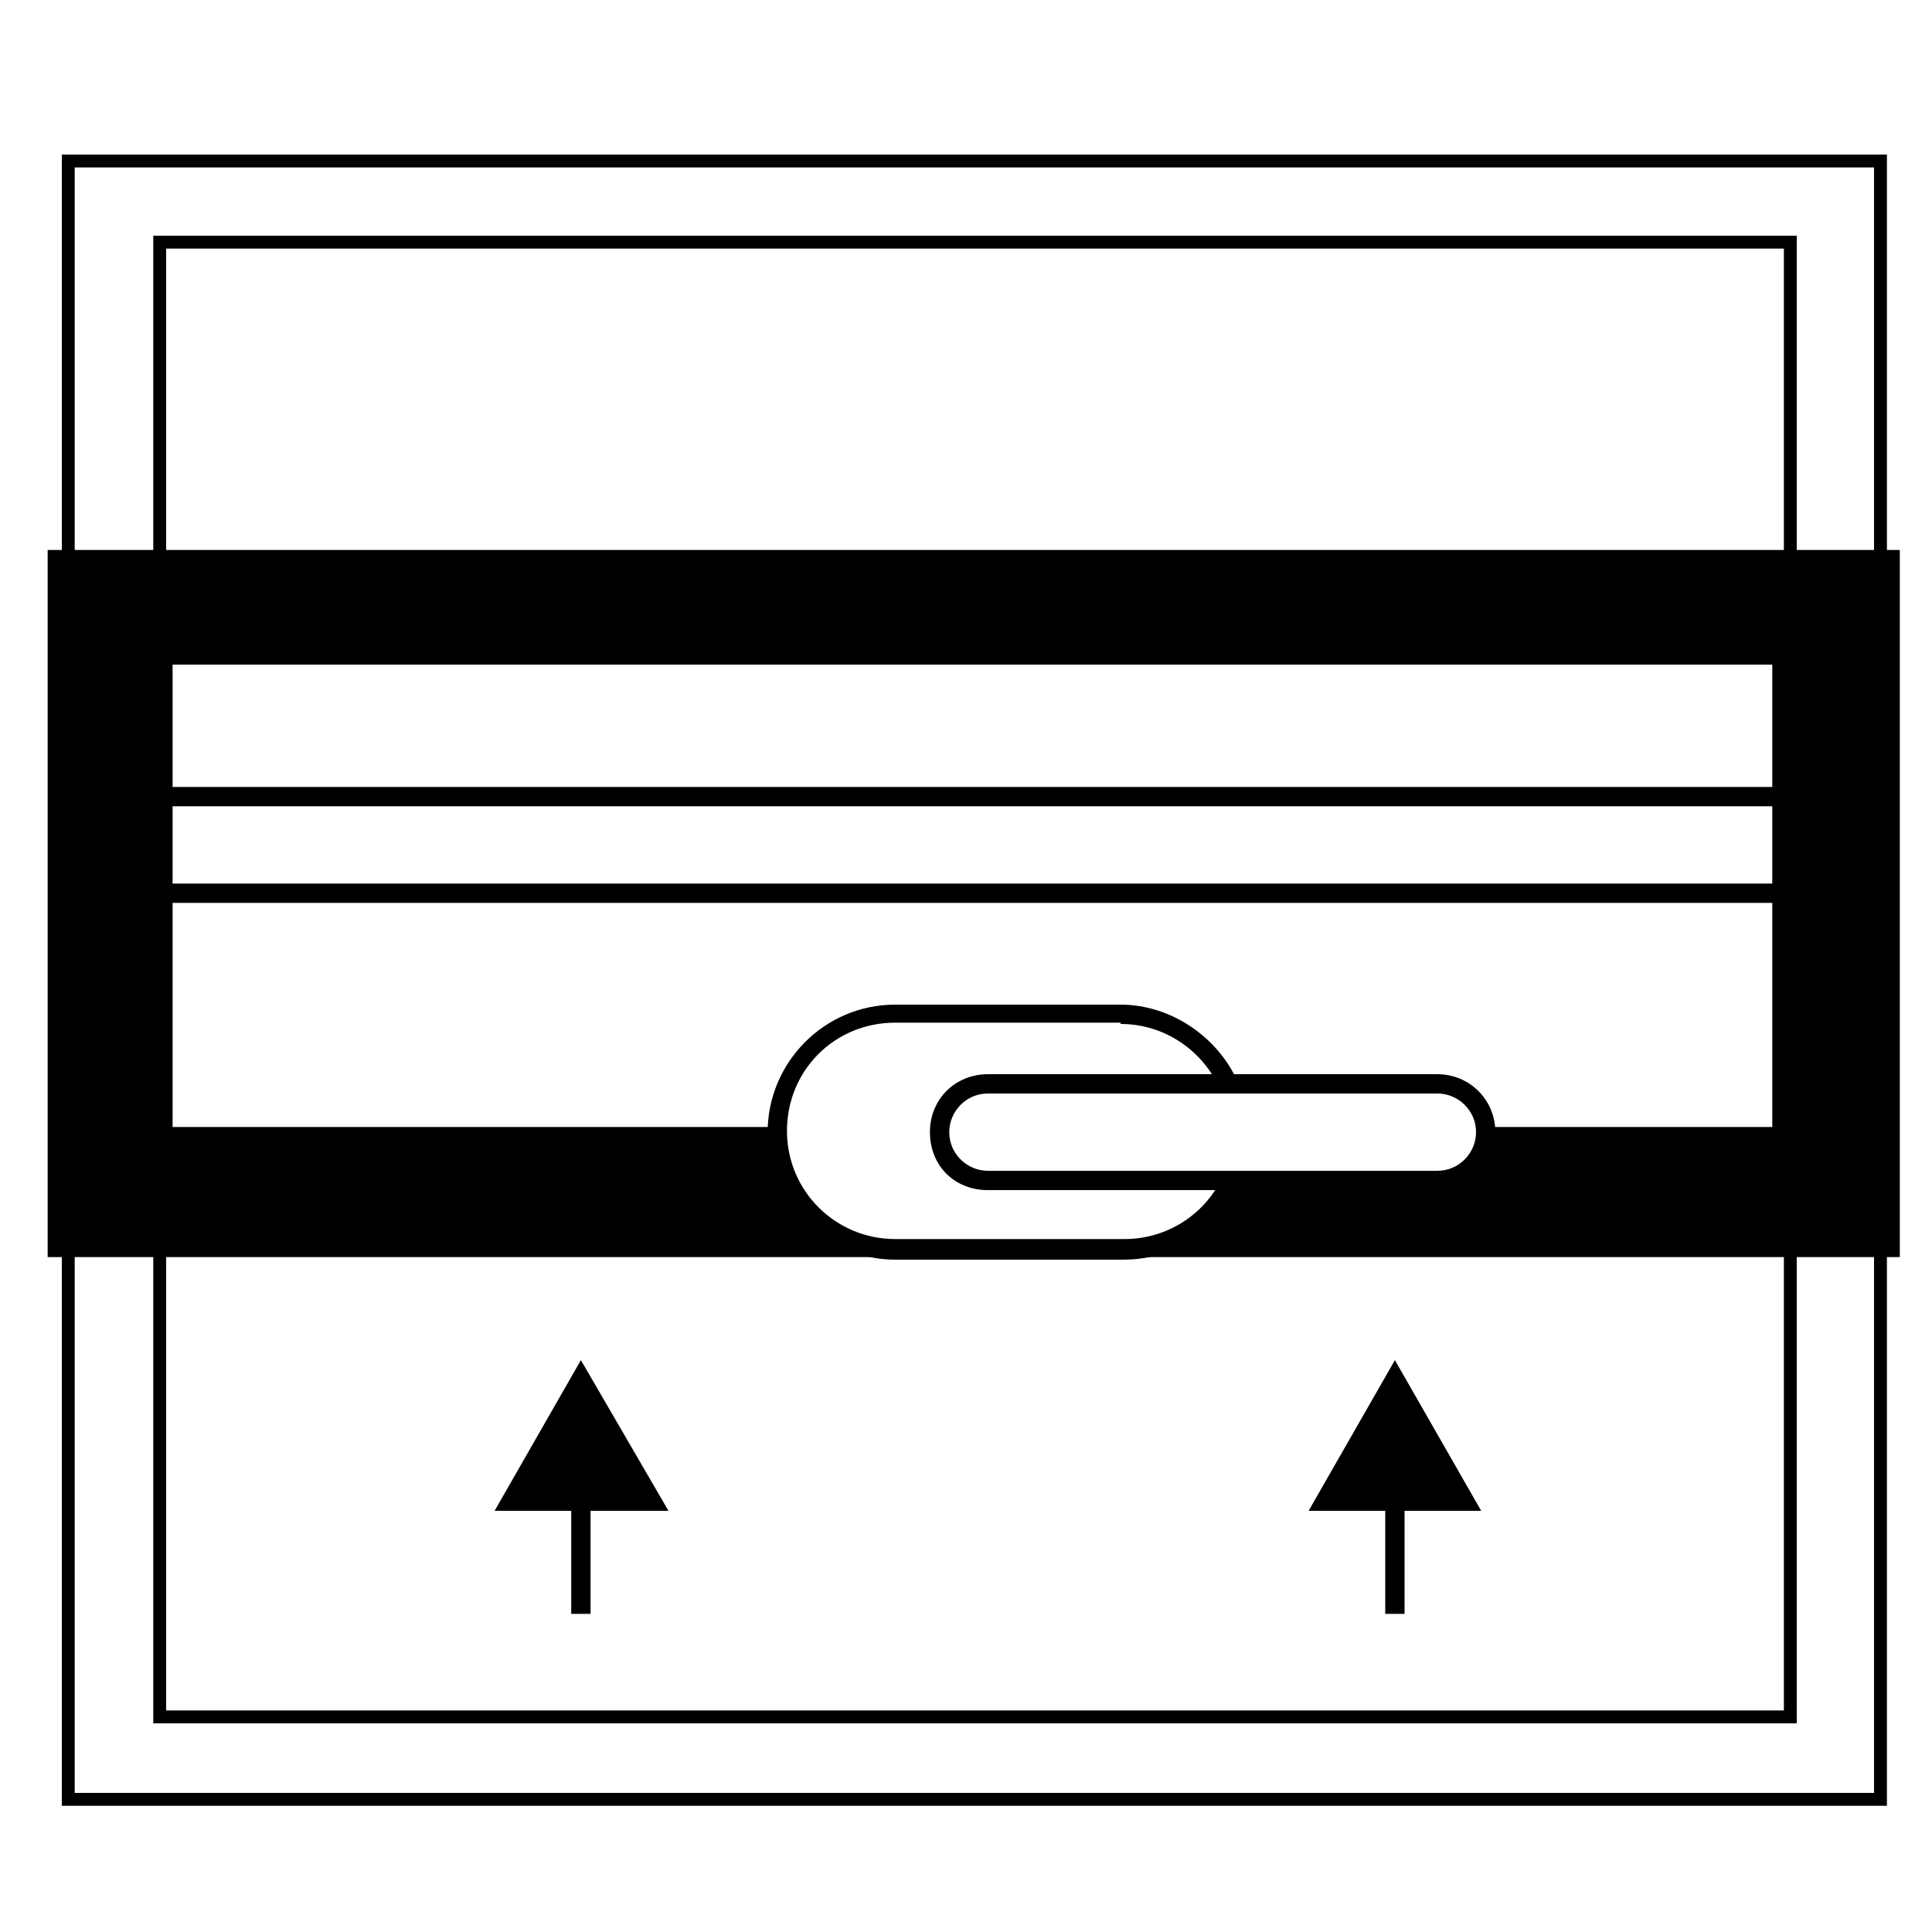
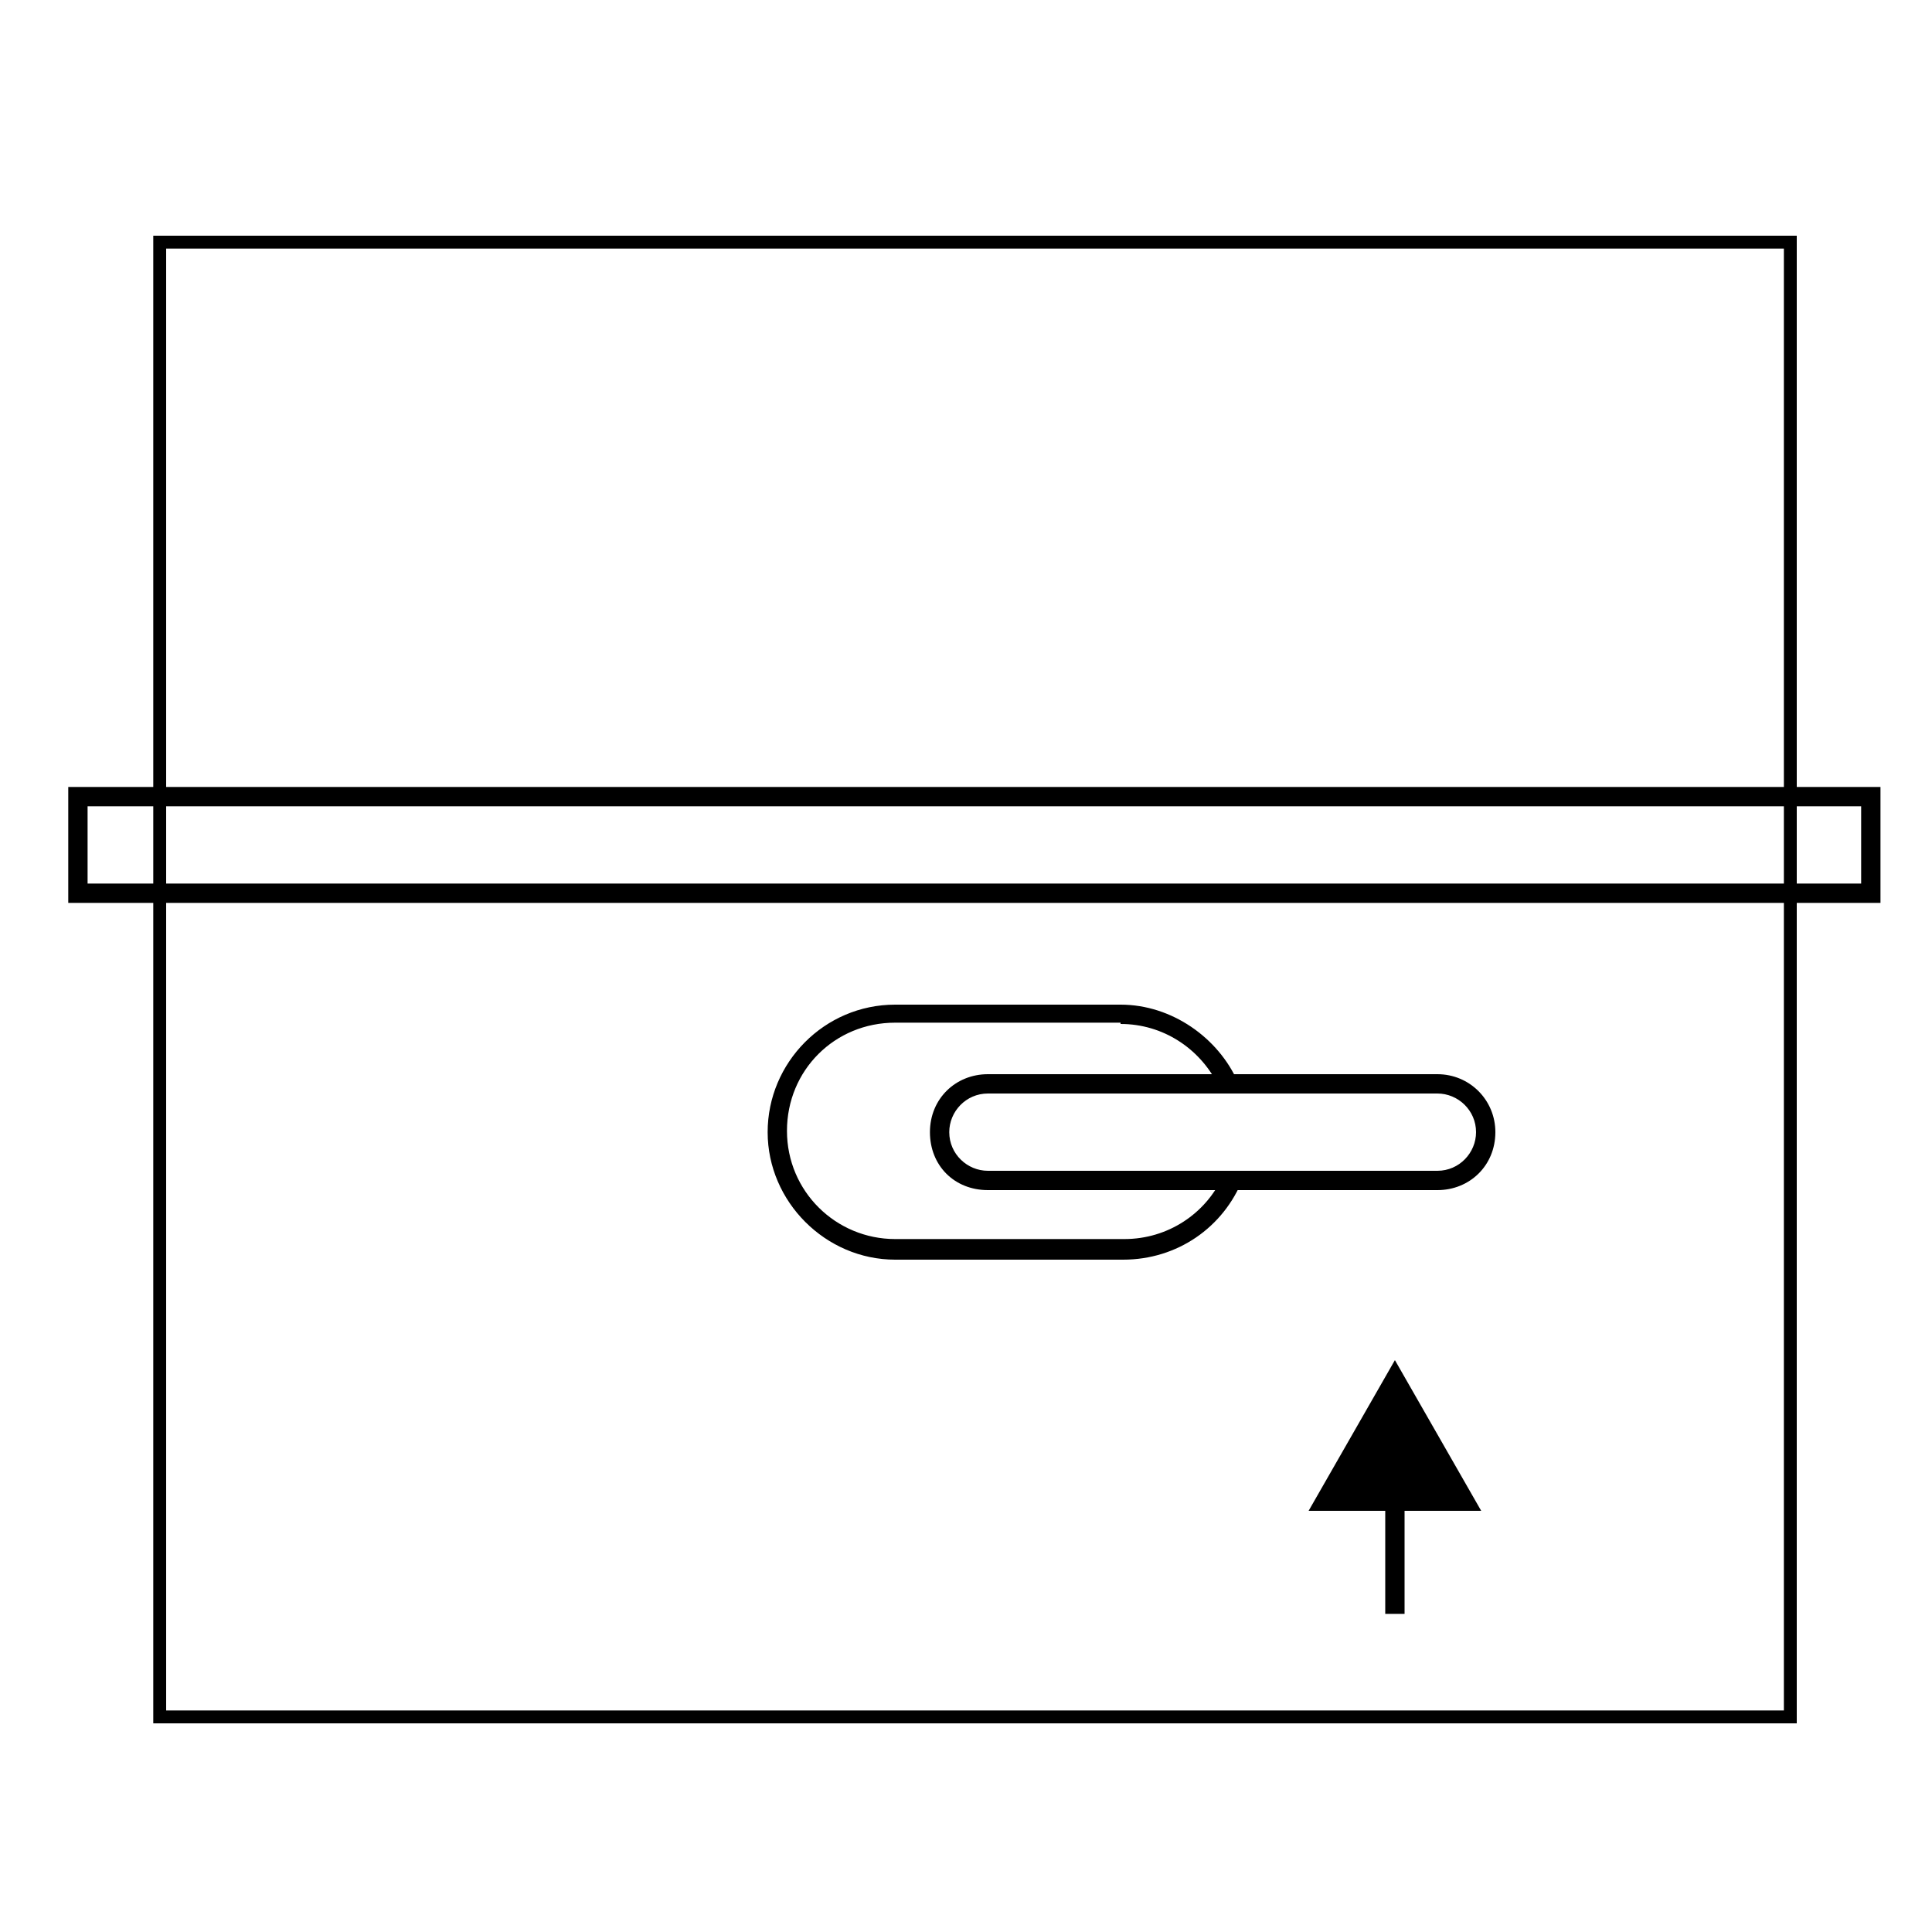
<svg xmlns="http://www.w3.org/2000/svg" version="1.1" id="Layer_1" x="0px" y="0px" viewBox="0 0 150 150" style="enable-background:new 0 0 150 150;" xml:space="preserve">
  <style type="text/css">
	.st0{fill:none;stroke:#000000;stroke-miterlimit:10;}
	.st1{fill:none;stroke:#000000;stroke-width:1.5;stroke-miterlimit:10;}
</style>
  <g>
    <g id="Layer_1_00000075881567630382692400000010544968988771085220_">
      <g id="Layer_4">
		</g>
      <g id="Layer_2_00000067201505439345342190000008122767506340634247_">
		</g>
-       <rect x="5.3" y="12.5" class="st0" width="140.7" height="127.2" />
      <rect x="12.4" y="18.8" class="st0" width="126.6" height="114.5" />
      <g>
        <path d="M144.5,62.6v6H6.8v-6H144.5 M146,61.1H5.3v9H146V61.1L146,61.1z" />
      </g>
      <path d="M87,79.5c3.3,0,6.1,1.9,7.5,4.6l1.6-0.1c-1.5-3.4-5.1-6-9.1-6l0,0H69.5c-5.5,0-9.9,4.5-9.9,9.9c0,5.4,4.5,9.9,9.9,9.9    h17.7c4.2,0,7.8-2.5,9.3-6.3l-1.6-0.1c-1.3,2.8-4.2,4.8-7.6,4.8H69.5c-4.6,0-8.4-3.7-8.4-8.4s3.7-8.4,8.4-8.4H87" />
      <path d="M111.6,84.9c1.6,0,3,1.3,3,3c0,1.6-1.3,3-3,3H76.7c-1.6,0-3-1.3-3-3c0-1.6,1.3-3,3-3H111.6 M111.6,83.4H76.7    c-2.5,0-4.5,1.9-4.5,4.5s1.9,4.5,4.5,4.5h34.9c2.5,0,4.5-1.9,4.5-4.5C116.1,85.4,114.1,83.4,111.6,83.4L111.6,83.4z" />
      <g>
        <g>
-           <line class="st1" x1="45.1" y1="125.3" x2="45.1" y2="115.3" />
          <g>
-             <polygon points="51.9,117.3 45.1,105.6 38.4,117.3      " />
-           </g>
+             </g>
        </g>
      </g>
      <g>
        <g>
          <line class="st1" x1="108.3" y1="125.3" x2="108.3" y2="115.3" />
          <g>
            <polygon points="115,117.3 108.3,105.6 101.6,117.3      " />
          </g>
        </g>
      </g>
      <g id="Layer_3">
		</g>
    </g>
    <g id="Layer_3_00000118396014742885560200000008209385310361659065_">
-       <path d="M115.3,87.6L115,90l-2.5,1.3l-16.9-0.1l-1.5,3.1l-4.2,2.4l-20.4,0.4l-5.7-1.9l-3-4.9l-0.6-2.8H13.4V51.6h124.2v35.9h-22.3     M3.7,42.7v54.9h143.8V42.7H3.7z" />
-     </g>
+       </g>
  </g>
</svg>